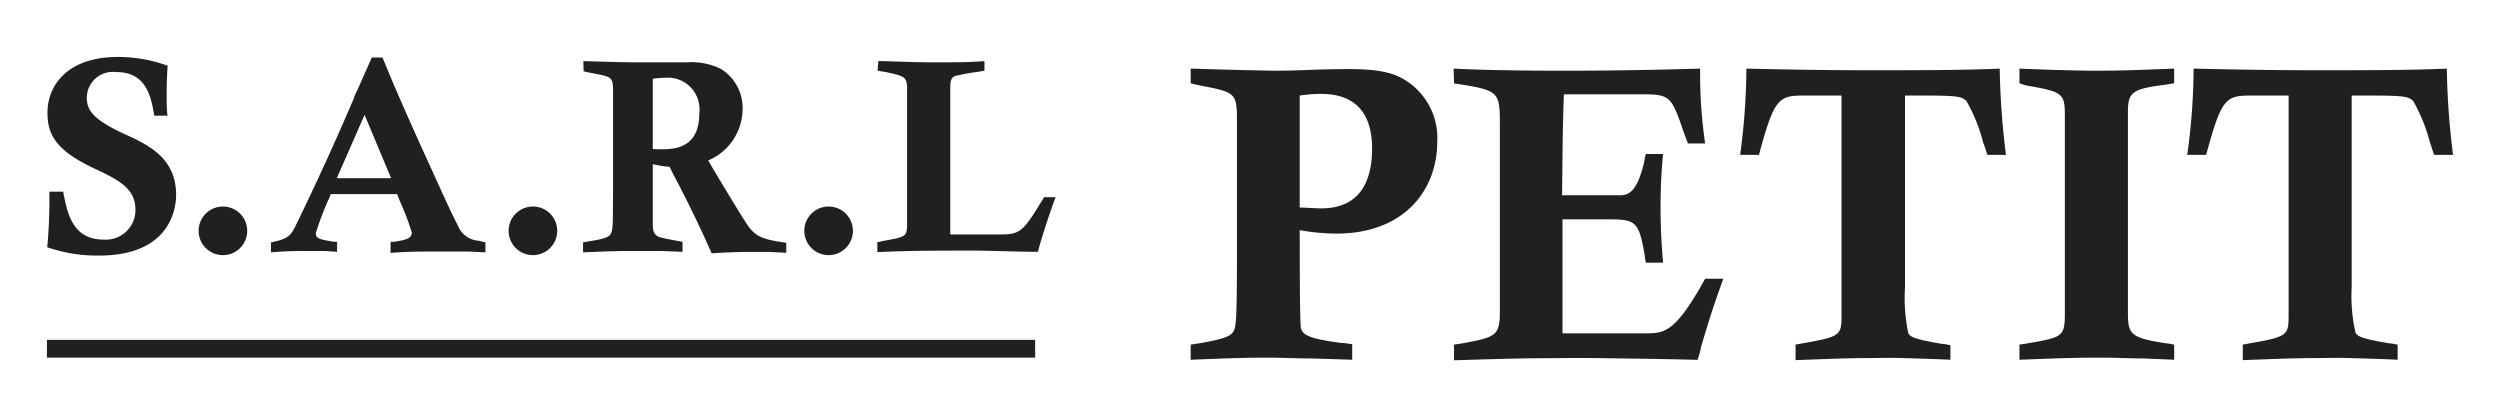
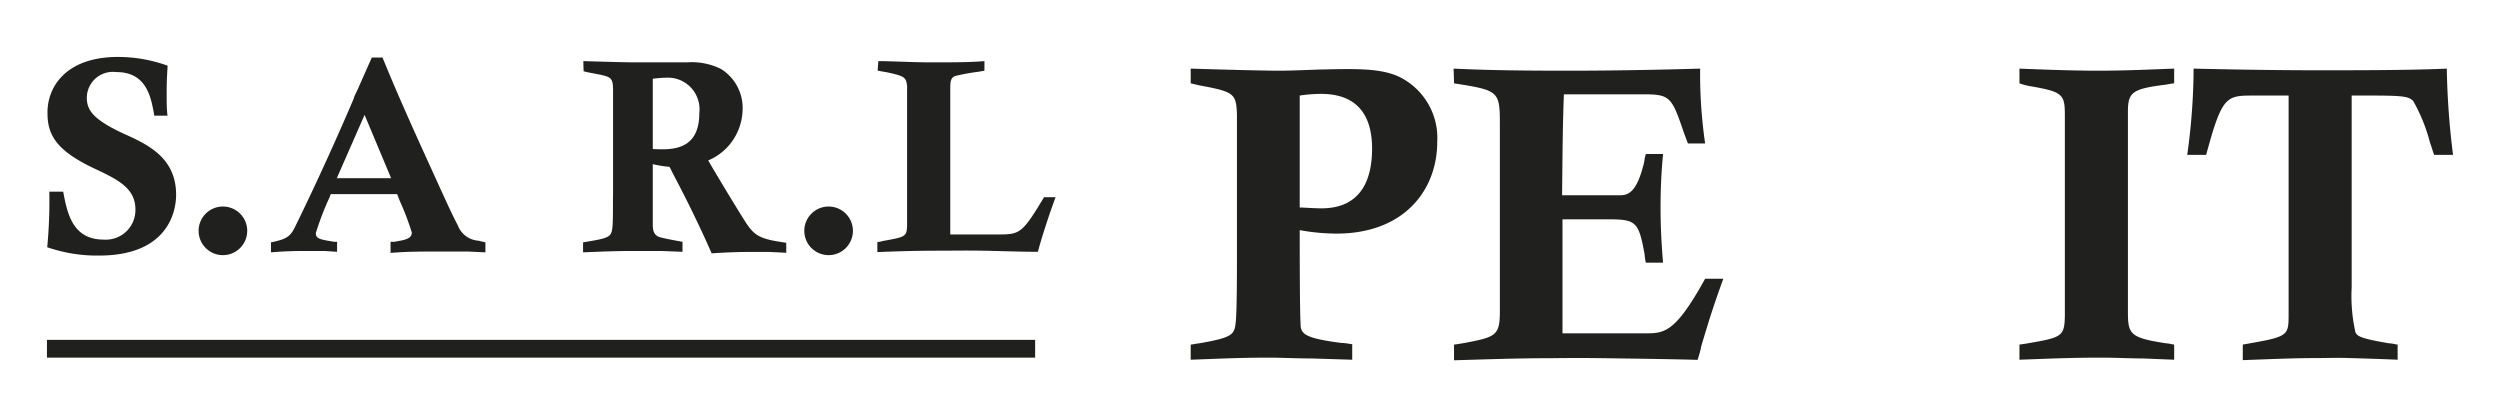
<svg xmlns="http://www.w3.org/2000/svg" id="Calque_1" data-name="Calque 1" viewBox="0 0 180 30">
  <defs>
    <style>.cls-1{fill:#20201e;}</style>
  </defs>
  <path class="cls-1" d="M11.11,8.33C10.88,7,10.56,5.19,8.38,5.19A1.88,1.88,0,0,0,6.25,7c0,.86.32,1.57,2.82,2.7,1.79.8,3.61,1.79,3.61,4.33,0,1-.43,4.37-5.55,4.37a10.93,10.93,0,0,1-3.73-.6,34.78,34.78,0,0,0,.15-4h1c.29,1.55.67,3.45,2.91,3.45a2.13,2.13,0,0,0,2.29-2.16c0-1.49-1.16-2.12-2.88-2.92-2.62-1.23-3.45-2.3-3.45-4C3.38,6.34,4.67,4.1,8.5,4.1a10.54,10.54,0,0,1,3.57.63C12,5.8,12,6.3,12,6.84s0,1,.06,1.49Z" />
  <path class="cls-1" d="M17.8,16.62a1.75,1.75,0,1,1-1.75-1.75A1.75,1.75,0,0,1,17.8,16.62Z" />
  <path class="cls-1" d="M28.12,17.41l.26,0c.77-.13,1.27-.21,1.27-.67a18.83,18.83,0,0,0-.86-2.26c-.06-.16-.17-.42-.19-.5l-2.29,0-2.5,0a2.89,2.89,0,0,1-.18.44,20.86,20.86,0,0,0-.89,2.36c0,.4.26.46,1.33.63l.2,0v.72l-.89-.06c-.38,0-.86,0-1.43,0-1.21,0-2,.06-2.44.1v-.72c1.13-.23,1.41-.41,1.78-1.21,1.47-3,3-6.37,4.19-9.17,0-.11.2-.45.36-.83l.93-2.1h.77c.92,2.26,1.91,4.48,2.92,6.71,1.79,3.92,2,4.42,2.5,5.37a1.71,1.71,0,0,0,1.49,1.11l.5.12v.72l-1.25-.06c-.52,0-1.16,0-1.89,0-1.51,0-2.52,0-3.69.1ZM26.25,8.27l-2,4.56c1.71,0,2.12,0,3.91,0Z" />
-   <path class="cls-1" d="M40.12,16.62a1.75,1.75,0,1,1-1.74-1.75A1.75,1.75,0,0,1,40.12,16.62Z" />
  <path class="cls-1" d="M42,4.4c2.66.08,3.33.09,3.87.09s1.53,0,1.76,0l1.81,0a4.77,4.77,0,0,1,2.46.47,3.3,3.3,0,0,1,1.57,2.88,4.1,4.1,0,0,1-.82,2.42,4,4,0,0,1-1.66,1.29c.63,1.09,2.08,3.49,2.62,4.33.71,1.15,1.13,1.33,3,1.6v.72l-1.19-.06c-.45,0-1,0-1.5,0-1.08,0-2.05.06-2.68.1-.88-2-1.81-3.89-2.82-5.8a4.37,4.37,0,0,0-.22-.43A8,8,0,0,1,47,11.82c0,3.65,0,4,0,4.36s.06.74.46.88c.13.06,1.11.25,1.68.35v.72l-1.57-.06c-.63,0-1.35,0-2,0-1.35,0-2.6.06-3.59.1v-.72l.34-.06c1.44-.23,1.64-.35,1.74-.79s.06-1.75.08-2.64c0-1.63,0-6.33,0-7.42s-.16-1-1.68-1.31a3.77,3.77,0,0,1-.44-.1Zm5,6.33c1.29.06,3.35.16,3.35-2.58a2.28,2.28,0,0,0-2.26-2.56A9.44,9.44,0,0,0,47,5.67Z" />
  <path class="cls-1" d="M61.41,16.62a1.75,1.75,0,1,1-1.74-1.75A1.75,1.75,0,0,1,61.41,16.62Z" />
  <path class="cls-1" d="M63.24,4.4c.91,0,2.46.09,3.89.09s2.66,0,3.75-.09v.69l-.46.08a15.18,15.18,0,0,0-1.64.3c-.36.12-.36.51-.36.87l0,2.48v8.06h3.51c1.51,0,1.69-.1,3.24-2.68H76c-.42,1.13-1,2.88-1.27,3.93-1.37,0-2.76-.06-4-.08s-2.24,0-2.9,0c-2.24,0-3.63.06-4.66.1v-.72a2,2,0,0,0,.4-.08c1.62-.29,1.7-.31,1.74-1.07l0-2.44c0-.73,0-7.24,0-7.66-.08-.63-.18-.71-1.58-1a5.43,5.43,0,0,1-.54-.1Z" />
  <path class="cls-1" d="M85.73,4.94c2.88.09,5.36.15,6.39.15S94.88,5,95.33,5c2.52-.06,4.12-.06,5.39.52a4.9,4.9,0,0,1,2.76,4.72c0,3.33-2.27,6.58-7.27,6.58a15.24,15.24,0,0,1-2.63-.25c0,1.06,0,5.73.06,6.67,0,.75.12,1.09,2.93,1.45.28,0,.7.09.79.09V25.9l-2.88-.09c-1.09,0-2.21-.06-3.09-.06-2.3,0-3.9.09-5.66.15V24.81c.09,0,.52-.09.61-.09,2.39-.42,2.54-.61,2.63-1.51.09-.7.09-3.79.09-4.7,0-.63,0-8.27,0-10.3-.06-1.48-.21-1.6-2.69-2.06L85.73,6Zm7.85,10c.3,0,1,.06,1.57.06,3,0,3.64-2.3,3.64-4.3,0-2.73-1.37-3.94-3.67-3.94a10.59,10.59,0,0,0-1.54.12Z" />
  <path class="cls-1" d="M104.66,4.94c1.91.09,3.94.15,8.12.15,1.06,0,4.54,0,9.63-.15a34.81,34.81,0,0,0,.36,5.39h-1.24l-.27-.72c-.91-2.67-1-2.82-3-2.82H112.6c-.09,2.45-.09,3.6-.13,7.27,1.31,0,3.52,0,4.12,0s1.25-.12,1.79-2.39a3.73,3.73,0,0,1,.12-.58h1.24c-.09.94-.18,2.18-.18,3.82s.09,2.93.18,4H118.5a4.14,4.14,0,0,1-.09-.6c-.45-2.52-.66-2.52-3-2.52h-2.91V24h5.91c1.36,0,2.12,0,4.09-3.45l.27-.48h1.31c-.7,1.93-1,2.87-1.61,4.93,0,.15-.21.79-.24.91-2.12-.06-4.7-.09-6.76-.12s-3.63,0-3.78,0c-2.52,0-4.85.09-7,.15V24.81c.09,0,.39-.06.61-.09,2.42-.45,2.69-.54,2.69-2.33V9.12c0-2.57,0-2.6-3.3-3.12Z" />
-   <path class="cls-1" d="M143.1,11.15c-.06-.12-.18-.57-.31-.88a11.85,11.85,0,0,0-1.21-3c-.33-.3-.51-.39-3-.39h-1.42V20.69A12.3,12.3,0,0,0,137.4,24c.18.25.3.4,2.43.76.21,0,.51.09.6.09V25.9c-1.33-.06-2.48-.09-3.45-.12s-1.7,0-2.3,0c-1.79,0-3.7.09-5.4.15V24.81c3.25-.57,3.31-.57,3.31-2.15l0-2.15V6.88h-2.49c-1.84,0-2.24,0-3.18,3.27-.09.33-.24.85-.27,1h-1.36a47.28,47.28,0,0,0,.45-6.21c5,.12,8.33.12,8.94.12,2.81,0,6.69,0,9.3-.12a55.67,55.67,0,0,0,.45,6.21Z" />
  <path class="cls-1" d="M156.54,6c-.09,0-.39.06-.57.09-2.49.31-2.76.55-2.76,2V22.24c0,1.78,0,2.06,2.76,2.48.18,0,.48.09.57.09V25.9l-2.21-.09c-.91,0-1.94-.06-3.15-.06-2.18,0-4.06.09-5.78.15V24.81l.42-.06c2.61-.45,2.82-.48,2.85-2,0-.91,0-2.39,0-3.33l0-11.06c0-1.6-.12-1.75-2.64-2.18A4.94,4.94,0,0,1,145.4,6V4.94c1.45.06,3.75.15,5.66.15,2.06,0,3.79-.09,5.48-.15Z" />
  <path class="cls-1" d="M175.26,11.15c-.06-.12-.18-.57-.3-.88a12.23,12.23,0,0,0-1.21-3c-.34-.3-.52-.39-3-.39h-1.43V20.69a11.87,11.87,0,0,0,.28,3.27c.18.25.3.4,2.42.76.21,0,.52.09.61.09V25.9c-1.34-.06-2.49-.09-3.46-.12s-1.69,0-2.3,0c-1.79,0-3.69.09-5.39.15V24.81c3.24-.57,3.3-.57,3.3-2.15l0-2.15V6.88H162.3c-1.85,0-2.24,0-3.18,3.27l-.28,1h-1.36a45.62,45.62,0,0,0,.46-6.21c5,.12,8.33.12,8.93.12,2.82,0,6.7,0,9.3-.12a55.67,55.67,0,0,0,.45,6.21Z" />
  <rect class="cls-1" x="3.38" y="24.47" width="71.15" height="1.28" />
</svg>